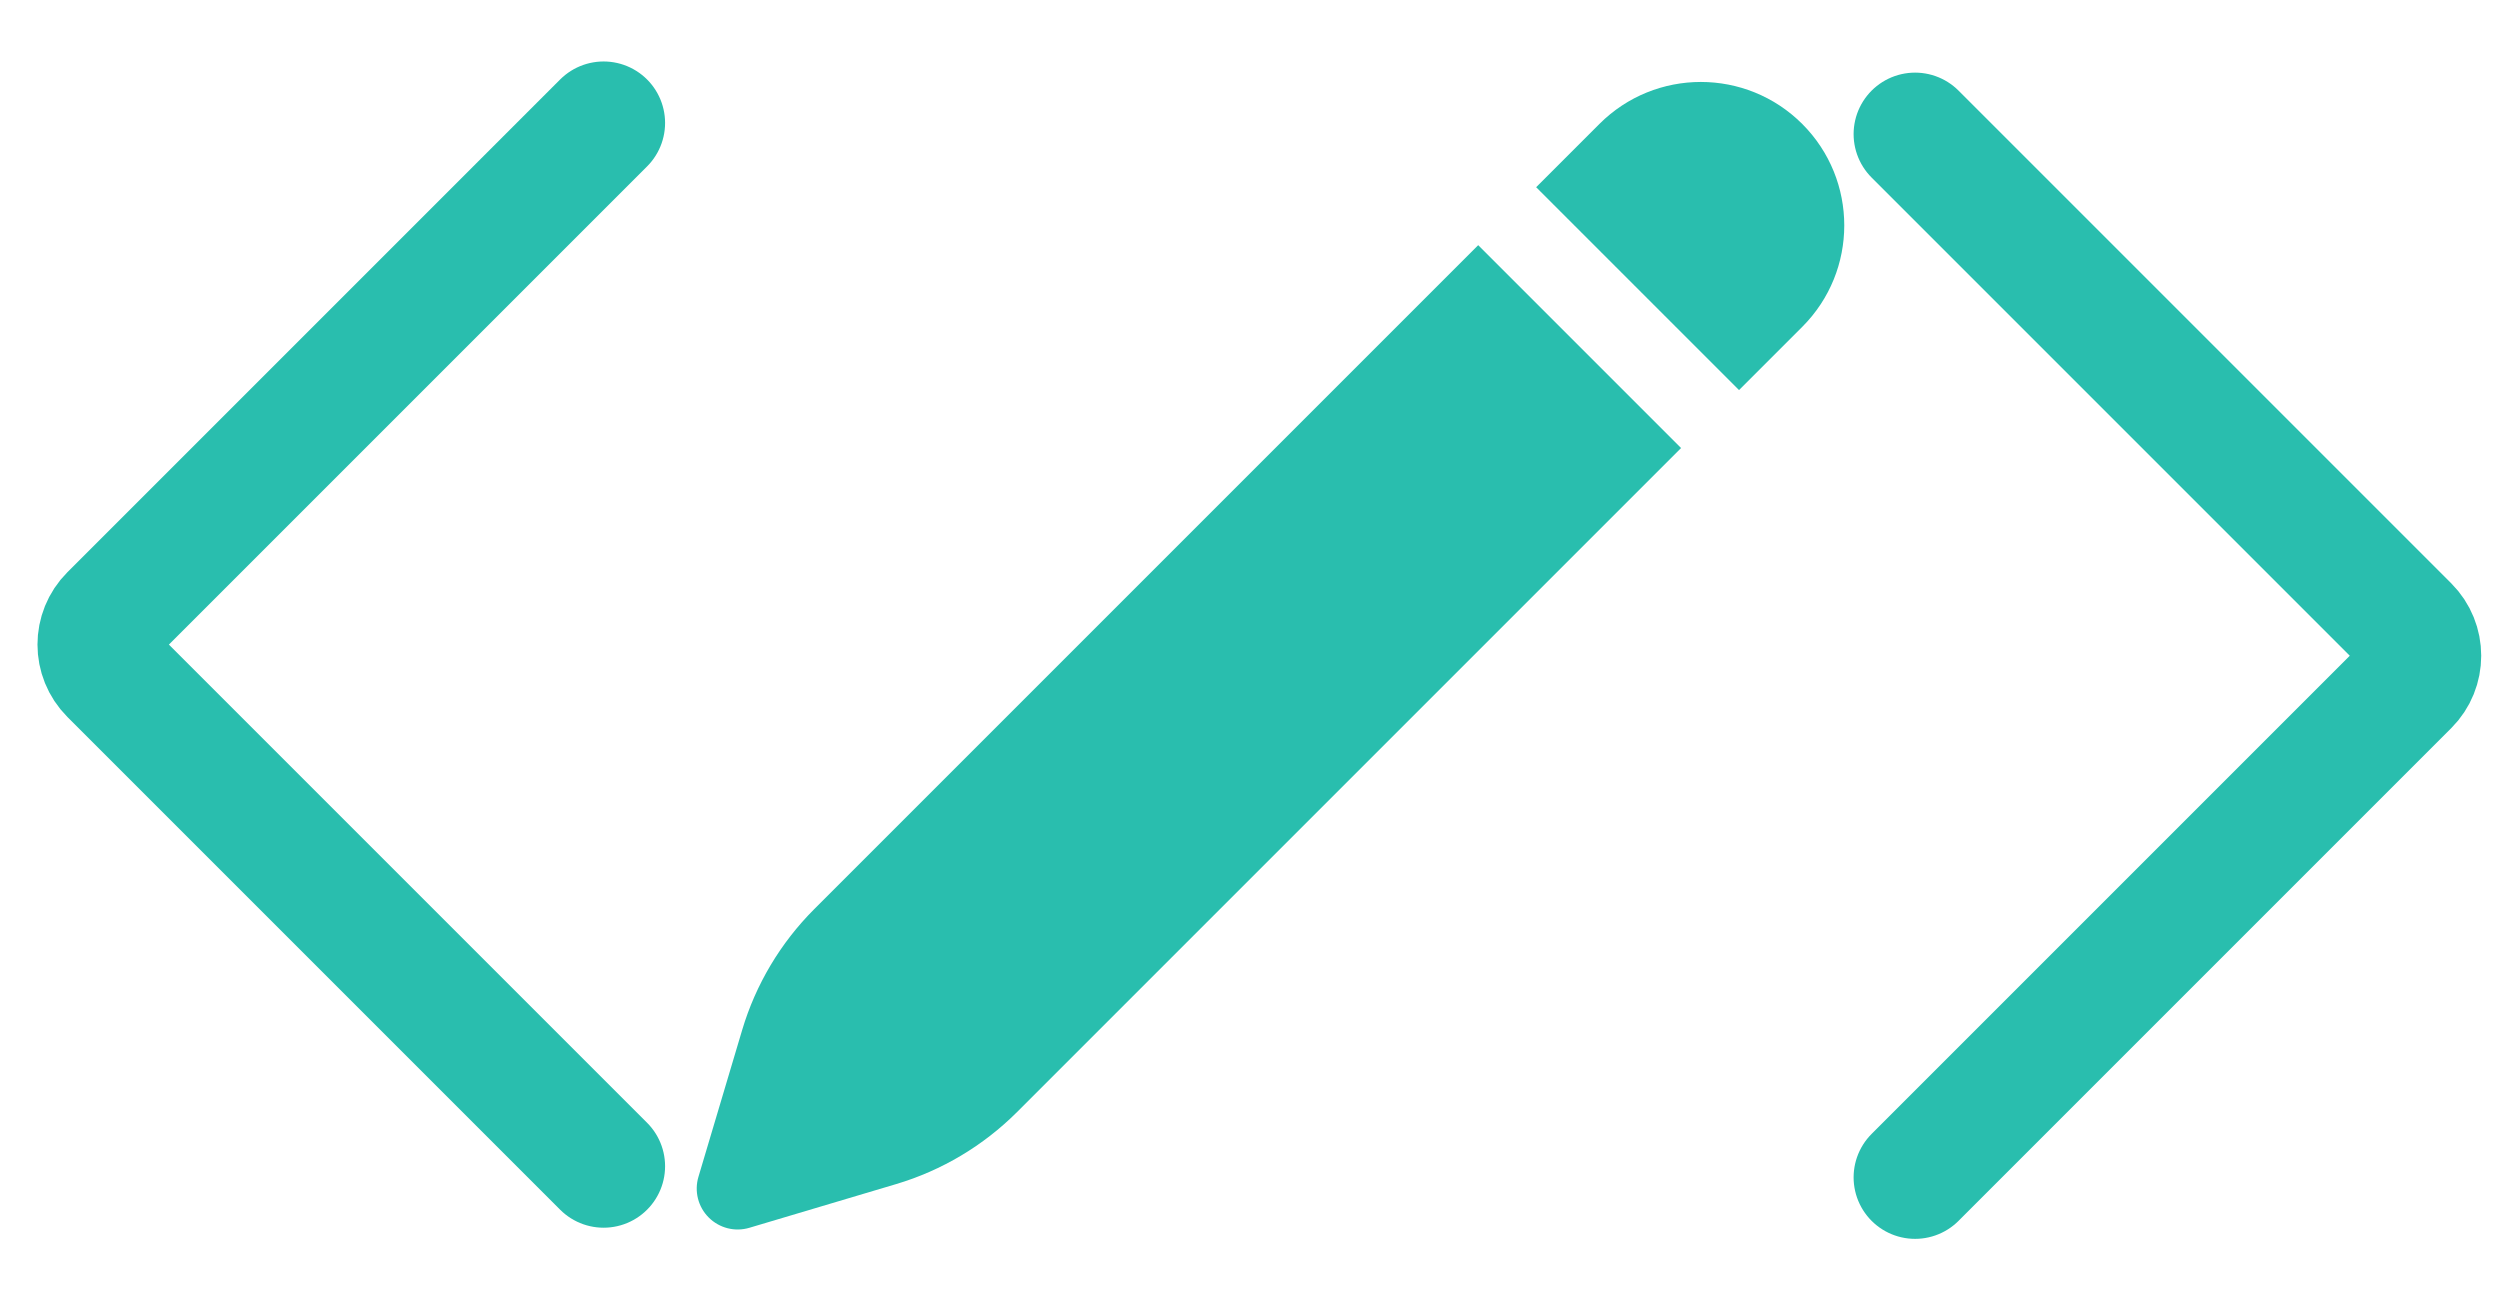
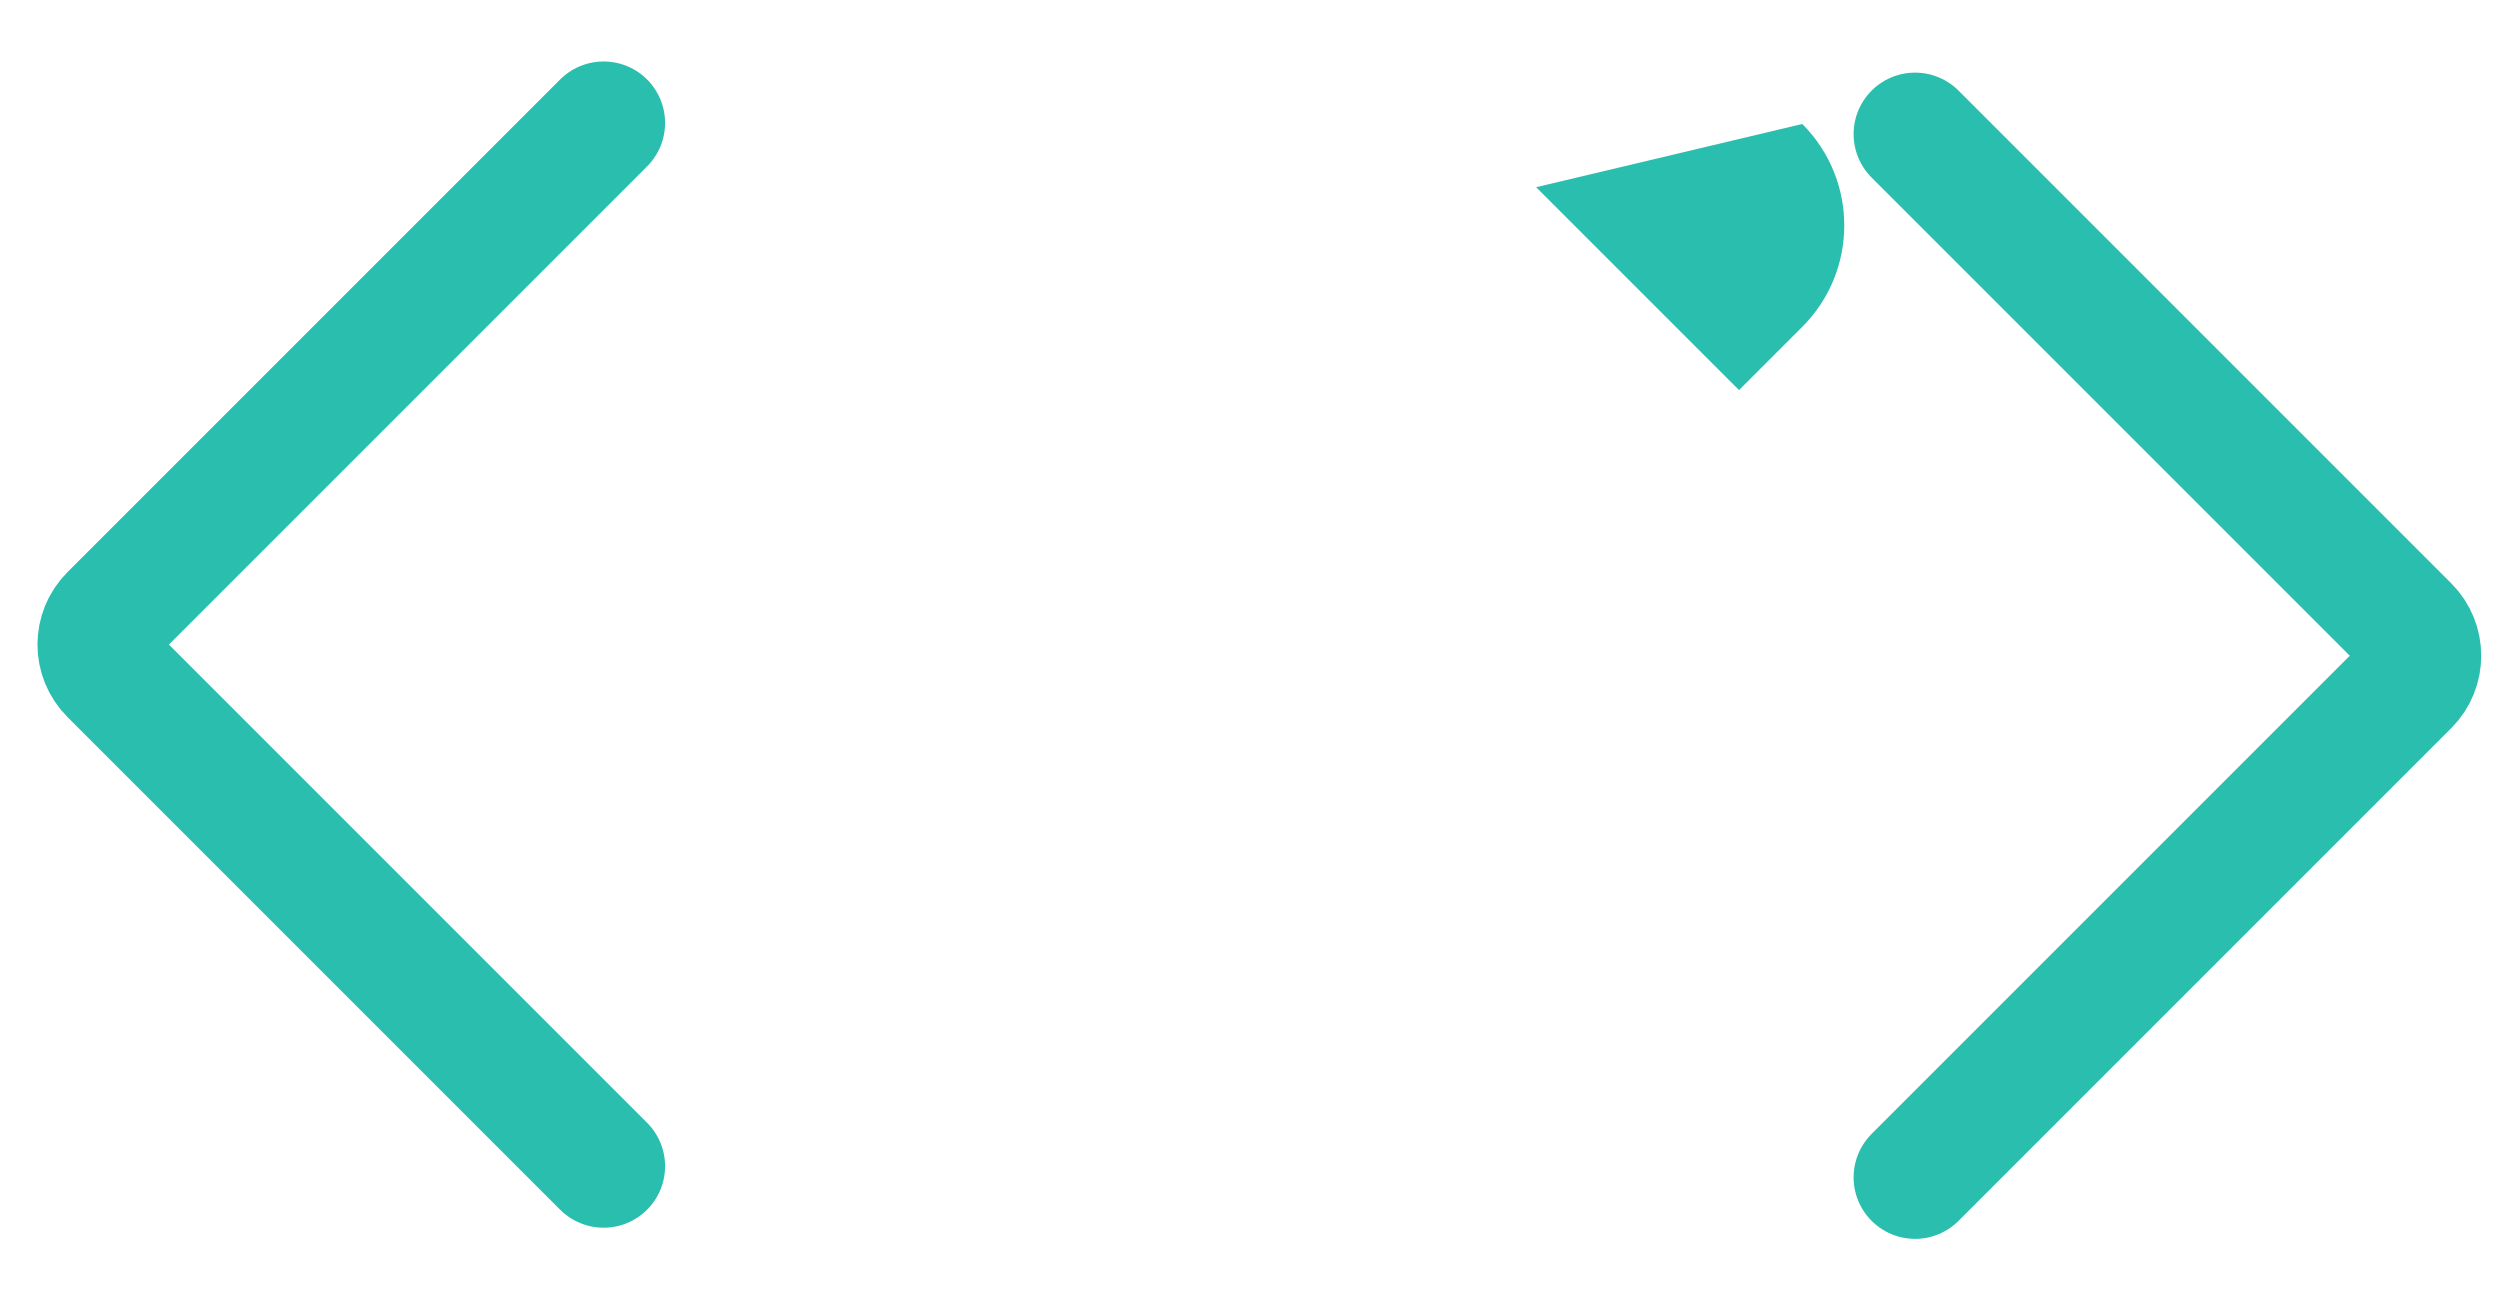
<svg xmlns="http://www.w3.org/2000/svg" version="1.1" width="61" height="32">
  <svg width="61" height="32" viewBox="0 0 61 32" fill="none">
    <path d="M46.728 28.728L58.749 16.707C59.139 16.317 59.139 15.683 58.749 15.293L46.728 3.272" stroke="#29BEAE" stroke-width="3" stroke-linecap="round" />
    <path d="M14.728 3L2.707 15.021C2.317 15.411 2.317 16.044 2.707 16.435L14.728 28.456" stroke="#29BEAE" stroke-width="3" stroke-linecap="round" />
-     <path d="M43.975 3.025C42.608 1.658 40.392 1.658 39.025 3.025L37.482 4.568L42.432 9.518L43.975 7.975C45.342 6.608 45.342 4.392 43.975 3.025Z" fill="#29BEAE" />
-     <path d="M41.018 10.932L36.068 5.982L19.867 22.183C19.045 23.006 18.44 24.02 18.108 25.135L17.042 28.715C16.937 29.066 17.033 29.448 17.293 29.707C17.553 29.967 17.934 30.063 18.285 29.958L21.865 28.892C22.98 28.56 23.994 27.955 24.817 27.133L41.018 10.932Z" fill="#29BEAE" />
+     <path d="M43.975 3.025L37.482 4.568L42.432 9.518L43.975 7.975C45.342 6.608 45.342 4.392 43.975 3.025Z" fill="#29BEAE" />
  </svg>
  <style>@media (prefers-color-scheme: light) { :root { filter: none; } }
</style>
</svg>